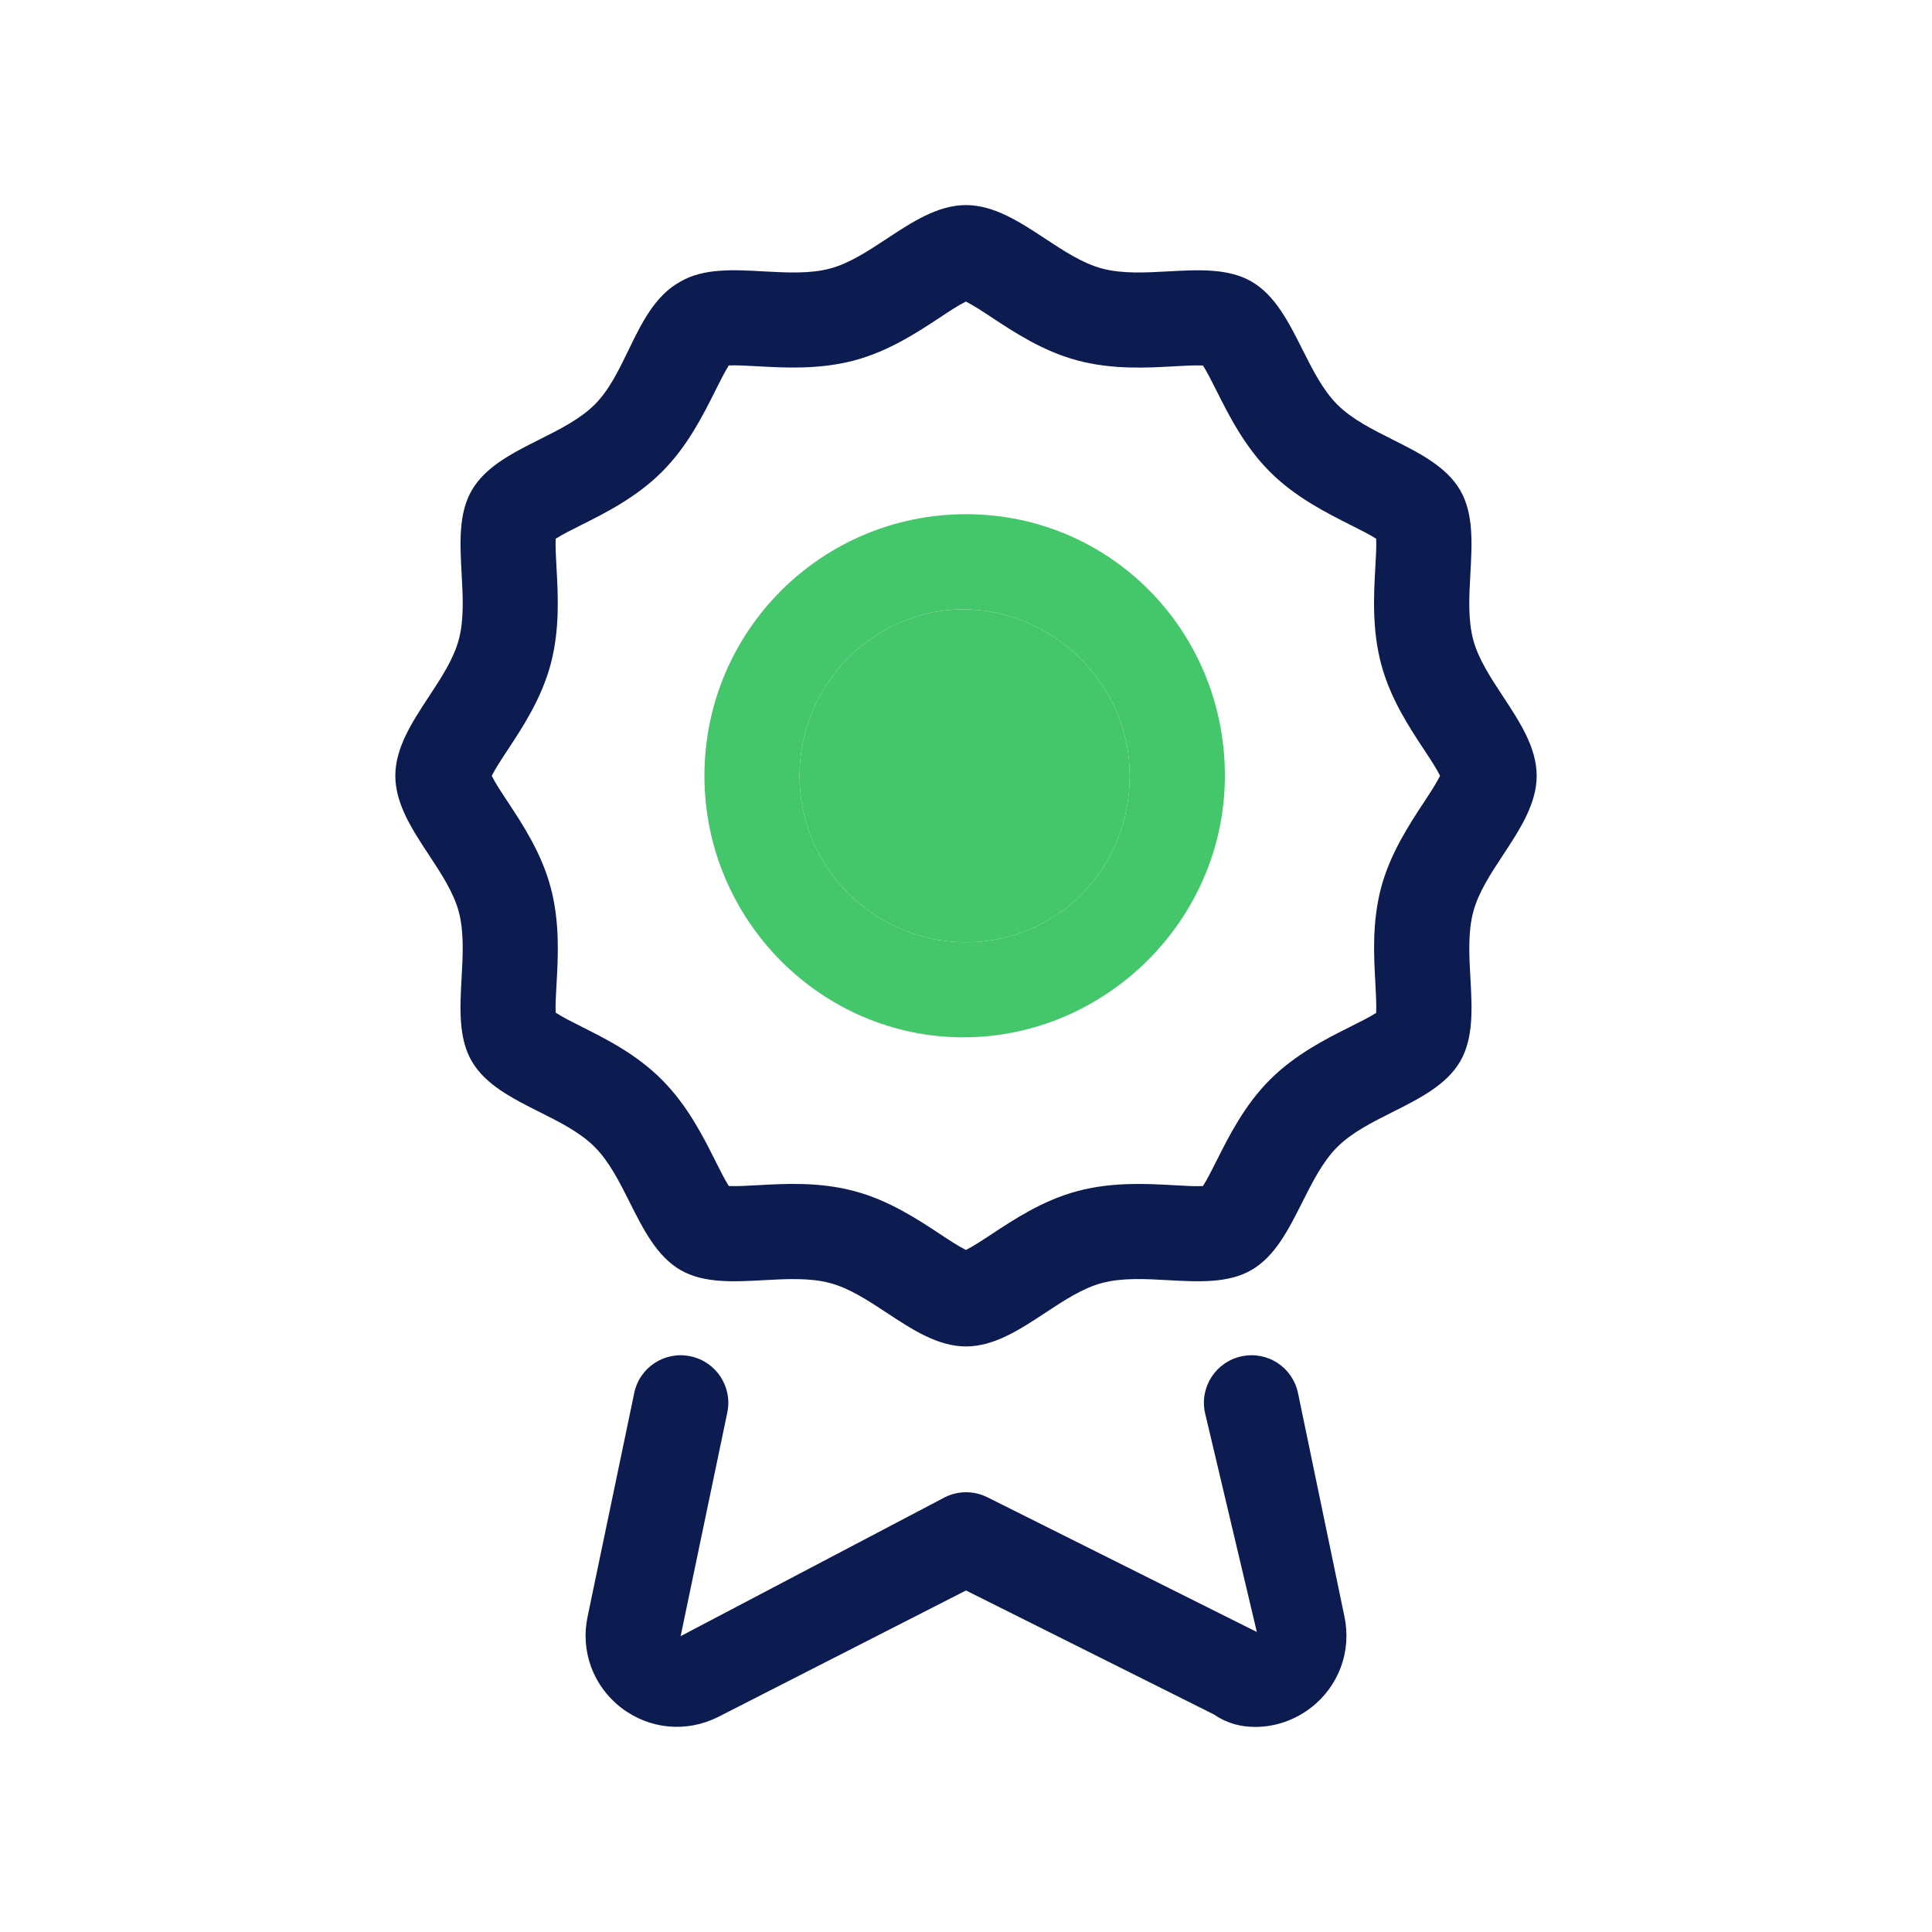
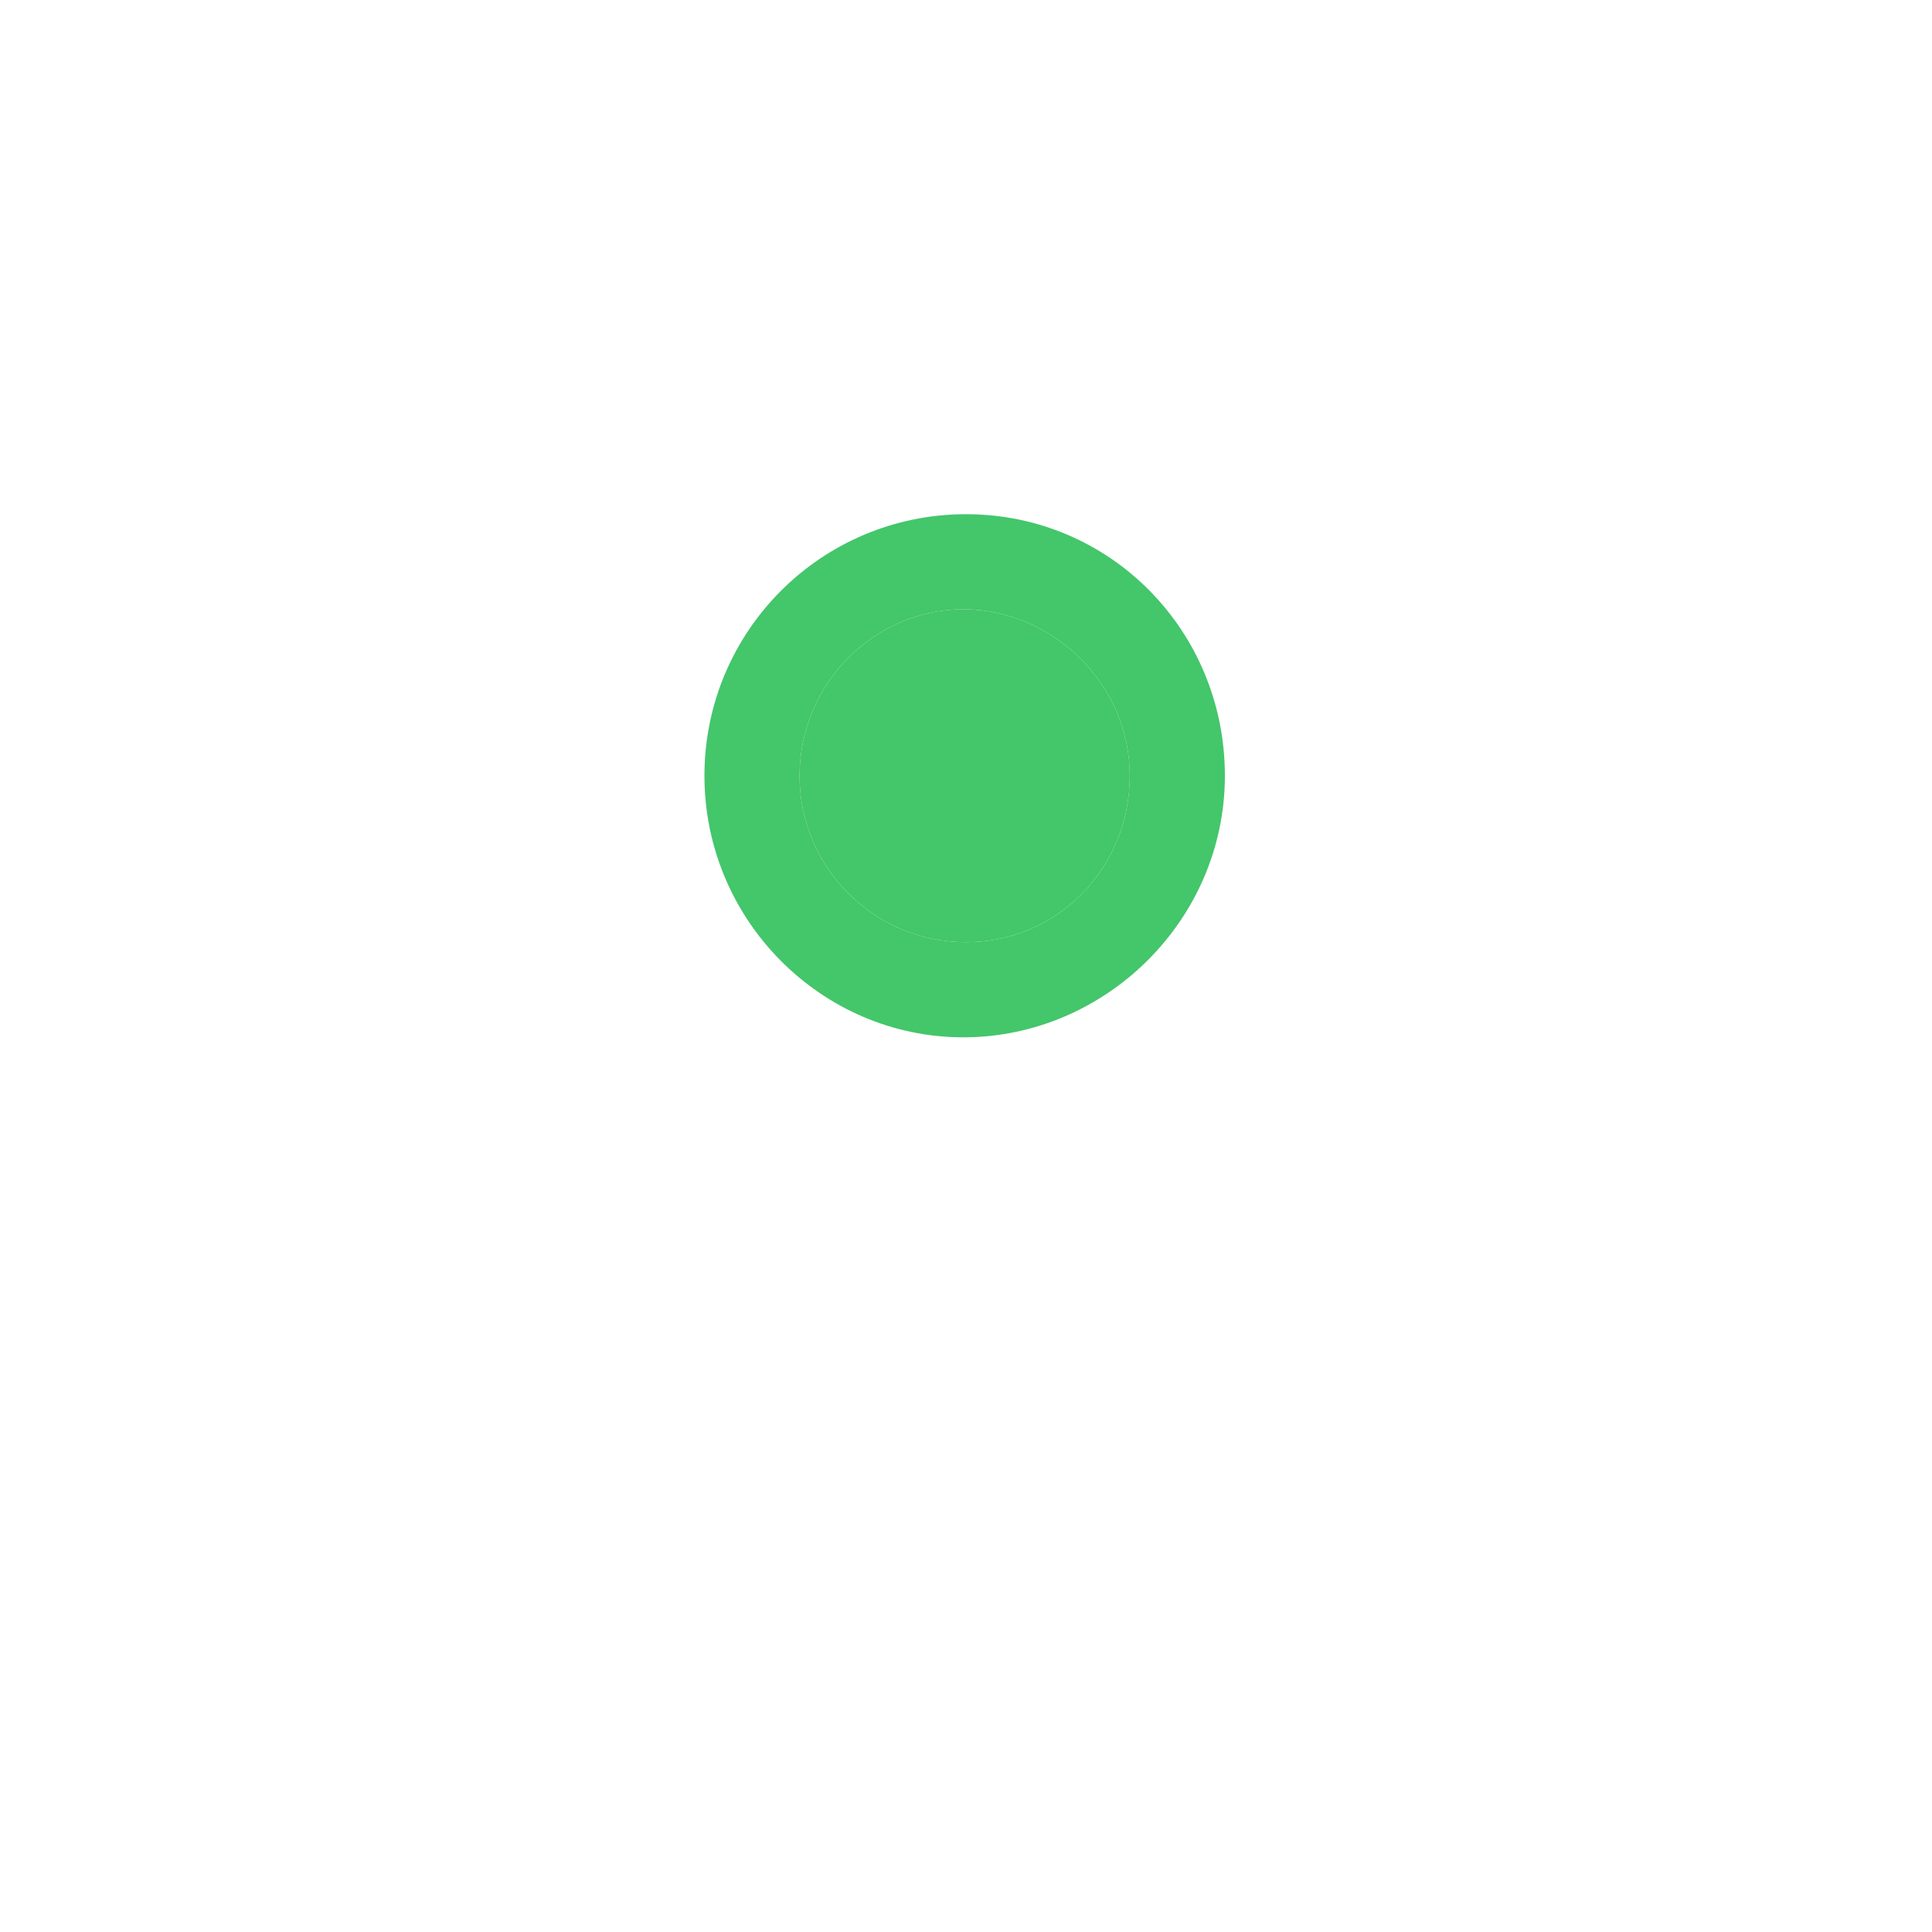
<svg xmlns="http://www.w3.org/2000/svg" width="60" height="60" viewBox="0 0 60 60" fill="none">
  <path d="M30 29.261C27.148 29.261 24.831 26.945 24.831 24.092C24.831 21.242 27.149 18.923 29.917 18.923C32.684 18.923 35.086 21.24 35.086 24.092C35.086 26.945 32.852 29.261 30 29.261Z" fill="#44C66B" />
-   <path fill-rule="evenodd" clip-rule="evenodd" d="M46.677 21.628C47.196 22.417 47.723 23.217 47.723 24.092C47.723 24.965 47.198 25.763 46.68 26.55C46.294 27.136 45.913 27.715 45.754 28.316C45.586 28.945 45.625 29.66 45.665 30.372C45.717 31.307 45.768 32.236 45.35 32.959C44.924 33.694 44.083 34.116 43.245 34.537C42.612 34.855 41.98 35.172 41.529 35.623C41.079 36.073 40.761 36.705 40.443 37.337C40.022 38.176 39.6 39.017 38.864 39.442C38.142 39.86 37.212 39.808 36.278 39.757C35.565 39.717 34.85 39.678 34.222 39.845C33.624 40.005 33.047 40.385 32.463 40.77C31.675 41.289 30.875 41.815 30 41.815C29.127 41.815 28.33 41.291 27.543 40.773C26.957 40.387 26.377 40.005 25.775 39.846C25.149 39.679 24.434 39.718 23.72 39.757C22.785 39.808 21.853 39.859 21.133 39.442C20.398 39.016 19.976 38.175 19.555 37.337C19.237 36.704 18.92 36.072 18.469 35.621C18.017 35.167 17.384 34.849 16.749 34.531C15.913 34.11 15.075 33.689 14.65 32.956C14.232 32.233 14.284 31.304 14.335 30.37C14.375 29.658 14.415 28.942 14.247 28.313C14.087 27.716 13.707 27.139 13.323 26.556C12.803 25.767 12.277 24.968 12.277 24.092C12.277 23.218 12.802 22.42 13.32 21.632C13.706 21.046 14.087 20.466 14.248 19.864C14.415 19.238 14.376 18.524 14.336 17.812C14.285 16.877 14.233 15.947 14.652 15.226C15.078 14.49 15.919 14.068 16.757 13.647C17.39 13.329 18.021 13.012 18.472 12.561C18.914 12.119 19.213 11.503 19.514 10.882C19.926 10.032 20.343 9.173 21.137 8.742C21.855 8.325 22.784 8.376 23.72 8.428C24.433 8.467 25.151 8.507 25.782 8.339C26.378 8.179 26.954 7.799 27.537 7.415C28.325 6.896 29.124 6.369 30 6.369C30.875 6.369 31.673 6.895 32.461 7.413C33.045 7.798 33.624 8.179 34.224 8.339C34.849 8.506 35.564 8.467 36.276 8.428C37.212 8.377 38.145 8.326 38.866 8.743C39.602 9.169 40.025 10.011 40.446 10.849C40.763 11.482 41.081 12.113 41.531 12.564C41.981 13.015 42.613 13.332 43.246 13.65C44.084 14.071 44.925 14.493 45.35 15.229C45.768 15.951 45.716 16.88 45.664 17.815C45.625 18.527 45.585 19.242 45.753 19.871C45.913 20.468 46.293 21.045 46.677 21.628ZM42.712 30.511C42.665 29.665 42.608 28.63 42.895 27.554C43.18 26.498 43.764 25.61 44.218 24.919C44.427 24.601 44.609 24.325 44.722 24.092C44.608 23.861 44.428 23.589 44.223 23.279C43.766 22.586 43.18 21.698 42.896 20.633C42.603 19.54 42.665 18.459 42.712 17.618C42.732 17.278 42.749 16.977 42.739 16.731C42.531 16.599 42.259 16.462 41.95 16.307C41.196 15.928 40.225 15.44 39.438 14.652C38.647 13.862 38.156 12.885 37.779 12.132C37.624 11.825 37.489 11.556 37.36 11.351C37.108 11.34 36.8 11.357 36.453 11.377C35.617 11.424 34.548 11.484 33.457 11.193C32.389 10.908 31.498 10.319 30.804 9.861C30.495 9.657 30.225 9.479 29.996 9.365C29.763 9.481 29.49 9.661 29.179 9.867C28.486 10.324 27.602 10.907 26.537 11.192C25.445 11.483 24.363 11.422 23.524 11.375C23.182 11.356 22.88 11.339 22.634 11.349C22.502 11.558 22.366 11.83 22.212 12.139C21.835 12.892 21.35 13.863 20.559 14.652C19.767 15.445 18.805 15.927 18.054 16.303C17.743 16.459 17.469 16.596 17.257 16.731C17.247 16.982 17.264 17.287 17.283 17.63C17.33 18.471 17.391 19.544 17.1 20.633C16.814 21.701 16.225 22.594 15.767 23.288C15.564 23.597 15.386 23.866 15.272 24.094C15.387 24.325 15.566 24.596 15.771 24.906C16.229 25.599 16.815 26.488 17.1 27.554C17.393 28.646 17.331 29.729 17.283 30.569C17.264 30.907 17.247 31.205 17.256 31.449C17.475 31.59 17.759 31.733 18.079 31.894C18.828 32.27 19.775 32.746 20.558 33.535C21.354 34.332 21.84 35.303 22.218 36.056C22.37 36.359 22.504 36.626 22.633 36.833C22.884 36.844 23.191 36.827 23.539 36.807C24.376 36.76 25.448 36.7 26.537 36.992C27.603 37.276 28.496 37.865 29.19 38.323C29.499 38.527 29.769 38.705 29.997 38.818C30.227 38.704 30.497 38.525 30.806 38.322C31.5 37.864 32.389 37.277 33.456 36.992C34.548 36.7 35.621 36.761 36.457 36.808C36.804 36.828 37.11 36.846 37.359 36.834C37.491 36.626 37.628 36.353 37.784 36.044C38.162 35.291 38.649 34.321 39.436 33.534C40.229 32.741 41.191 32.259 41.943 31.882C42.253 31.727 42.527 31.59 42.739 31.456C42.748 31.18 42.731 30.862 42.712 30.511ZM38.562 42.121C39.373 41.951 40.143 42.465 40.311 43.264L41.754 50.211C41.979 51.287 41.575 52.37 40.707 53.039C40.196 53.43 39.593 53.631 38.981 53.631C38.548 53.631 38.114 53.529 37.708 53.248L30 49.394L22.294 53.326C21.31 53.816 20.165 53.705 19.294 53.037C18.426 52.369 18.022 51.285 18.247 50.211L19.696 43.264C19.86 42.465 20.642 41.951 21.444 42.121C22.241 42.287 22.754 43.068 22.587 43.867L21.138 50.812L29.343 46.499C29.758 46.291 30.248 46.291 30.664 46.499L39.032 50.683L37.42 43.867C37.252 43.069 37.766 42.287 38.562 42.121Z" fill="#0D1C50" />
  <path fill-rule="evenodd" clip-rule="evenodd" d="M30 15.969C25.514 15.969 21.877 19.597 21.877 24.092C21.877 28.576 25.513 32.215 29.917 32.215C34.321 32.215 38.04 28.578 38.04 24.092C38.04 19.597 34.486 15.969 30 15.969ZM24.831 24.092C24.831 26.945 27.148 29.261 30 29.261C32.852 29.261 35.086 26.945 35.086 24.092C35.086 21.24 32.684 18.923 29.917 18.923C27.149 18.923 24.831 21.242 24.831 24.092Z" fill="#44C66B" />
</svg>